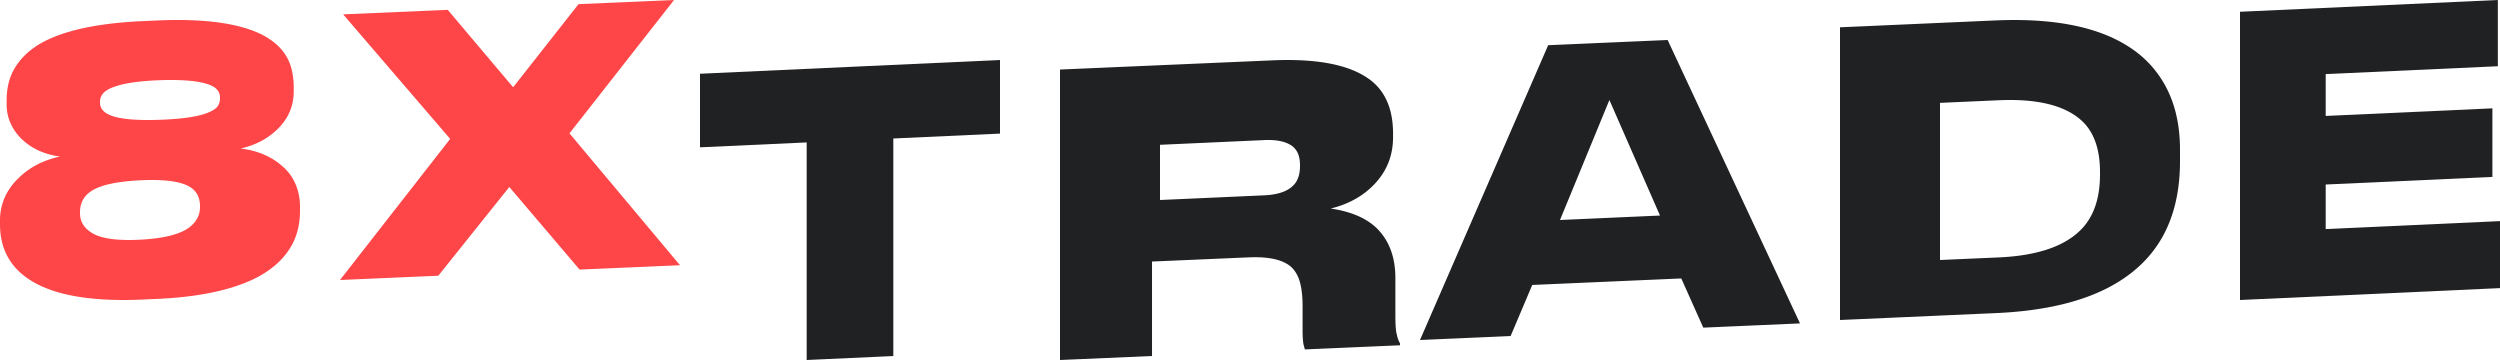
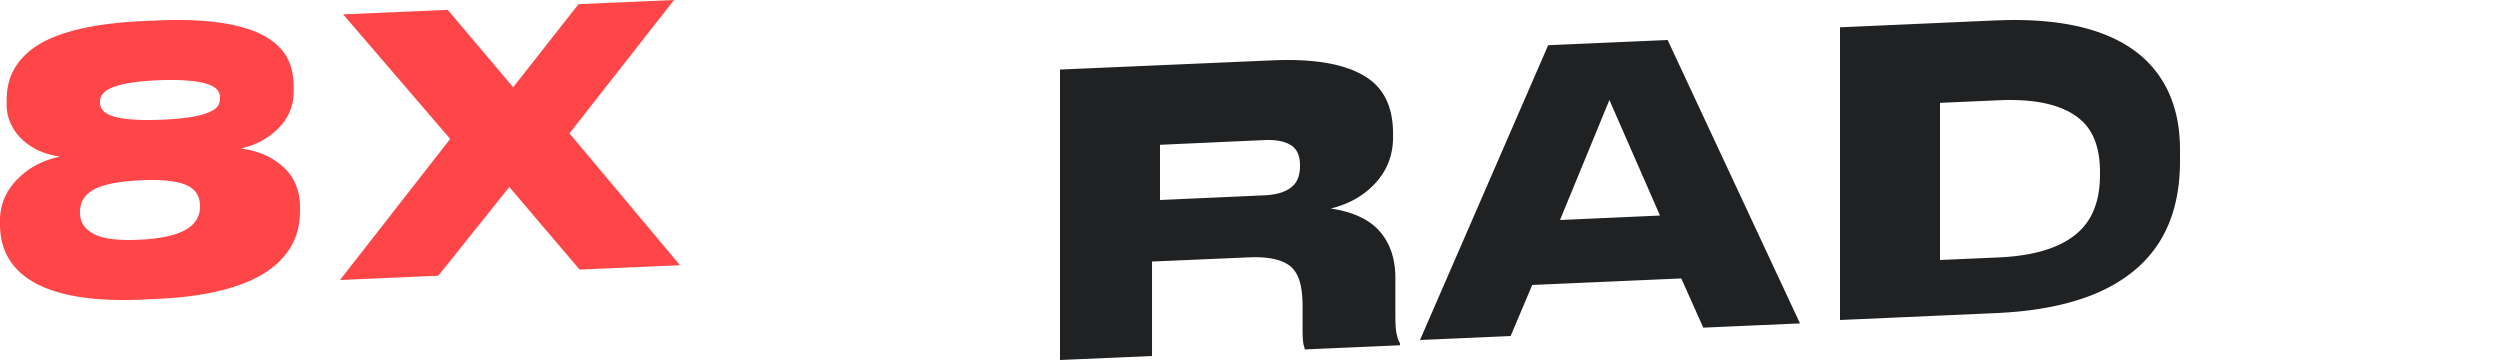
<svg xmlns="http://www.w3.org/2000/svg" fill="none" viewBox="0 0 125 18">
  <path fill="#202123" fill-rule="evenodd" d="M69.769 15.792v-1.894c0-1.027-.302-1.848-.904-2.46-.527-.523-1.303-.861-2.33-1.011.898-.22 1.63-.63 2.195-1.228.616-.65.923-1.432.923-2.342v-.176c0-1.132-.333-1.99-1-2.572-.976-.83-2.651-1.194-5.025-1.092L53 3.477V18l4.601-.2v-4.723l4.833-.209c1.002-.043 1.707.115 2.118.474.205.187.352.44.443.762.09.322.134.724.134 1.205v1.21c0 .261.013.482.039.662.013.065.039.162.077.29L70 17.264v-.098a1.315 1.315 0 0 1-.154-.422c-.051-.154-.077-.472-.077-.953Zm-6.551-6.026L58 10V7.24l5.218-.236c.643-.028 1.12.08 1.429.328.235.2.353.506.353.924v.04c0 .442-.118.775-.353.994-.297.288-.774.446-1.43.476Zm20.846 4.156 1.1 2.46L90 16.17 83.382 2l-5.973.26L71 17l4.531-.198 1.081-2.554 7.452-.326ZM80.47 5 83 10.777 78 11l2.47-6Zm19.301-3.979L92 1.365V16l7.79-.345c2.438-.107 4.39-.574 5.856-1.4 1.263-.711 2.166-1.668 2.71-2.873.429-.95.644-2.055.644-3.314V7.48c0-1.914-.594-3.43-1.781-4.544-1.555-1.426-4.037-2.064-7.448-1.914Zm.163 11.85L97 13V5.143l2.934-.13c2.021-.09 3.442.288 4.263 1.131.535.559.803 1.38.803 2.462v.122c0 1.097-.268 1.96-.803 2.594-.808.942-2.229 1.459-4.263 1.549Z" clip-rule="evenodd" />
  <path fill="#FE4547" fill-rule="evenodd" d="M11 4.879c0-.288-.17-.499-.507-.632-.5-.198-1.331-.277-2.494-.237-1.162.042-1.993.18-2.493.413C5.17 4.579 5 4.8 5 5.09v.047c0 .277.175.488.525.63.474.19 1.3.263 2.474.222 1.188-.042 2.02-.173 2.494-.397.2-.09.335-.189.404-.3A.69.69 0 0 0 11 4.926v-.047Zm-1 5.431c0-.435-.168-.757-.503-.964-.46-.28-1.295-.39-2.506-.33-1.22.062-2.05.255-2.487.58-.336.241-.504.58-.504 1.016v.039c0 .396.173.71.52.944.438.321 1.262.451 2.471.39 1.21-.06 2.046-.274 2.506-.64.335-.267.503-.6.503-.995v-.04Zm-2.875 4.668c-2.817.125-4.808-.285-5.972-1.23C.384 13.125 0 12.278 0 11.208v-.2c0-.401.08-.78.236-1.133.158-.354.382-.67.672-.951.547-.547 1.245-.914 2.095-1.097-.745-.1-1.362-.371-1.85-.811a2.584 2.584 0 0 1-.603-.804 2.291 2.291 0 0 1-.218-1.003v-.182c0-.62.128-1.15.385-1.586.384-.662 1.006-1.177 1.868-1.544 1.105-.474 2.619-.754 4.54-.84l.75-.034c1.91-.084 3.428.061 4.558.436.897.3 1.525.754 1.886 1.357.245.415.367.94.367 1.572v.182c0 .73-.268 1.356-.803 1.879-.49.484-1.107.809-1.85.976.86.108 1.564.411 2.112.91.279.243.492.537.637.884.145.346.218.72.218 1.12v.201c0 .657-.14 1.235-.419 1.734-.407.723-1.077 1.302-2.008 1.732-1.188.539-2.754.852-4.698.938l-.75.034Zm21.855-1.499-3.515-4.13-3.55 4.437L17 14l5.51-7.055L17.157.718l5.23-.226 3.27 3.871 3.27-4.156L33.702 0l-5.228 6.667L34 13.261l-5.02.218Z" clip-rule="evenodd" />
-   <path fill="#202123" fill-rule="evenodd" d="M40.334 18V7.121L35 7.366V3.687L50 3v3.68l-5.334.244v10.878L40.334 18ZM112 .588 124.892 0v3.312l-8.607.393v2.092l8.335-.38v3.429l-8.335.38v2.227l8.715-.397v3.35L112 15V.588Z" clip-rule="evenodd" />
</svg>